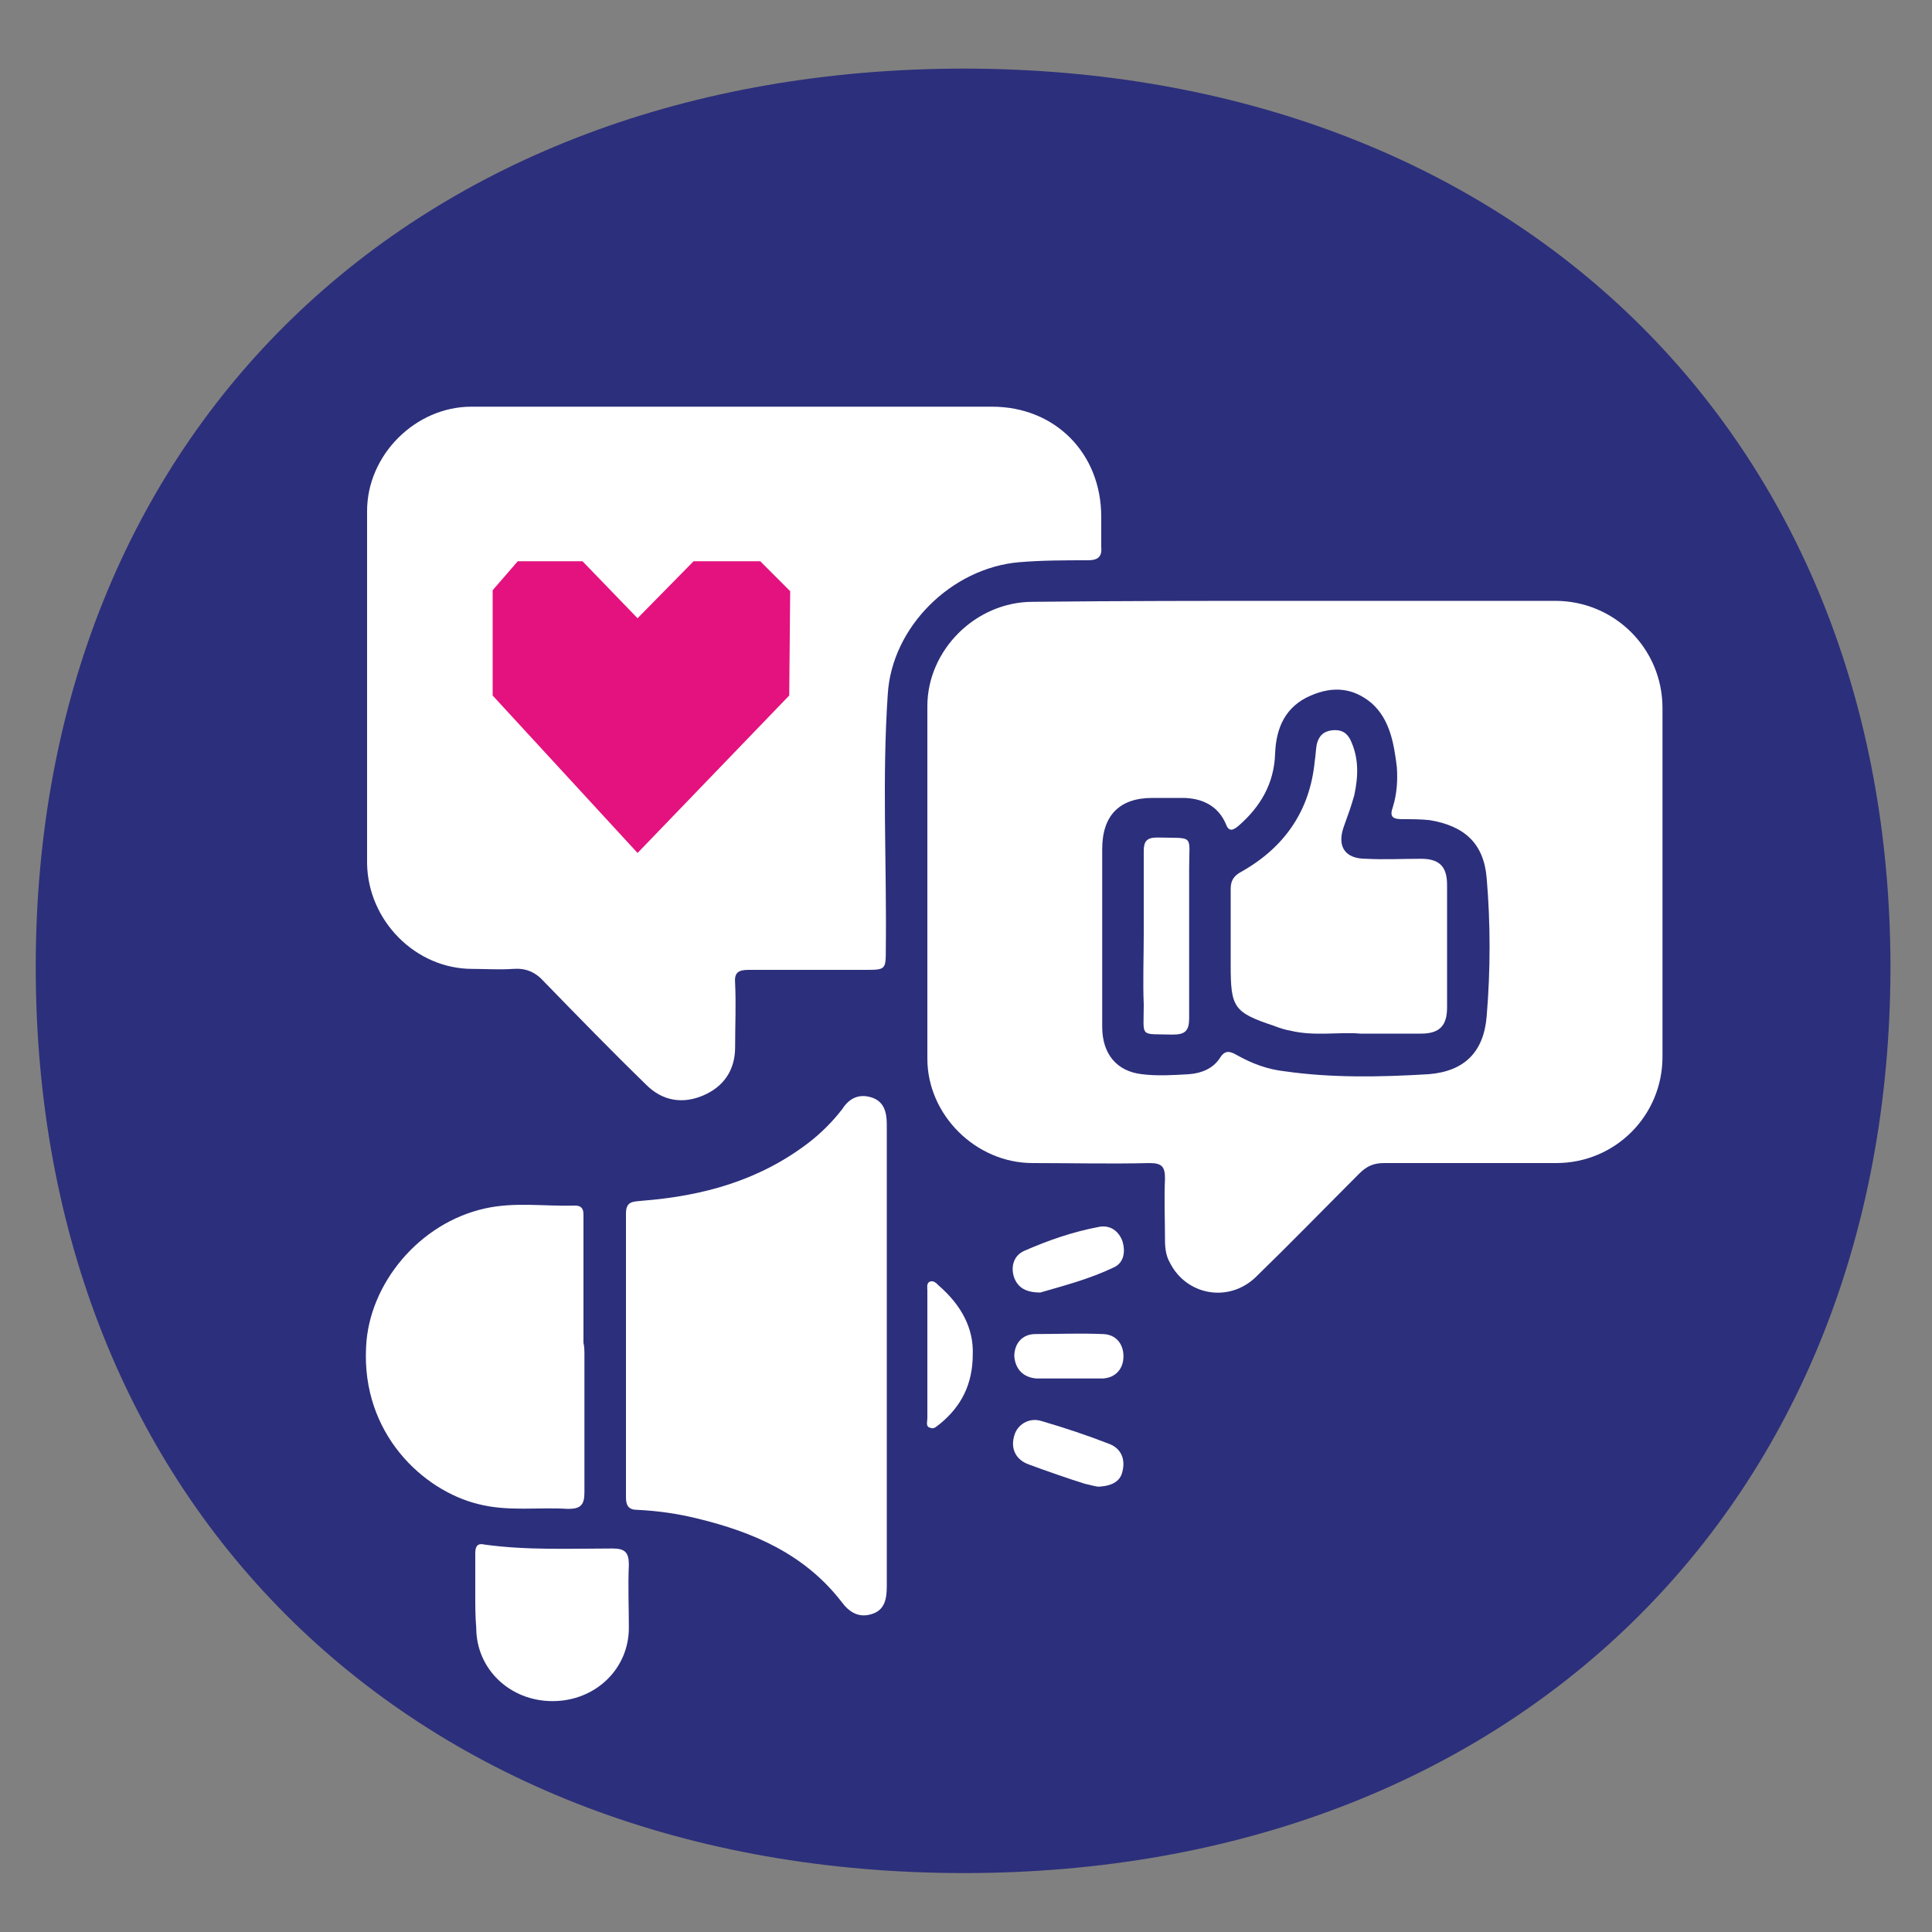
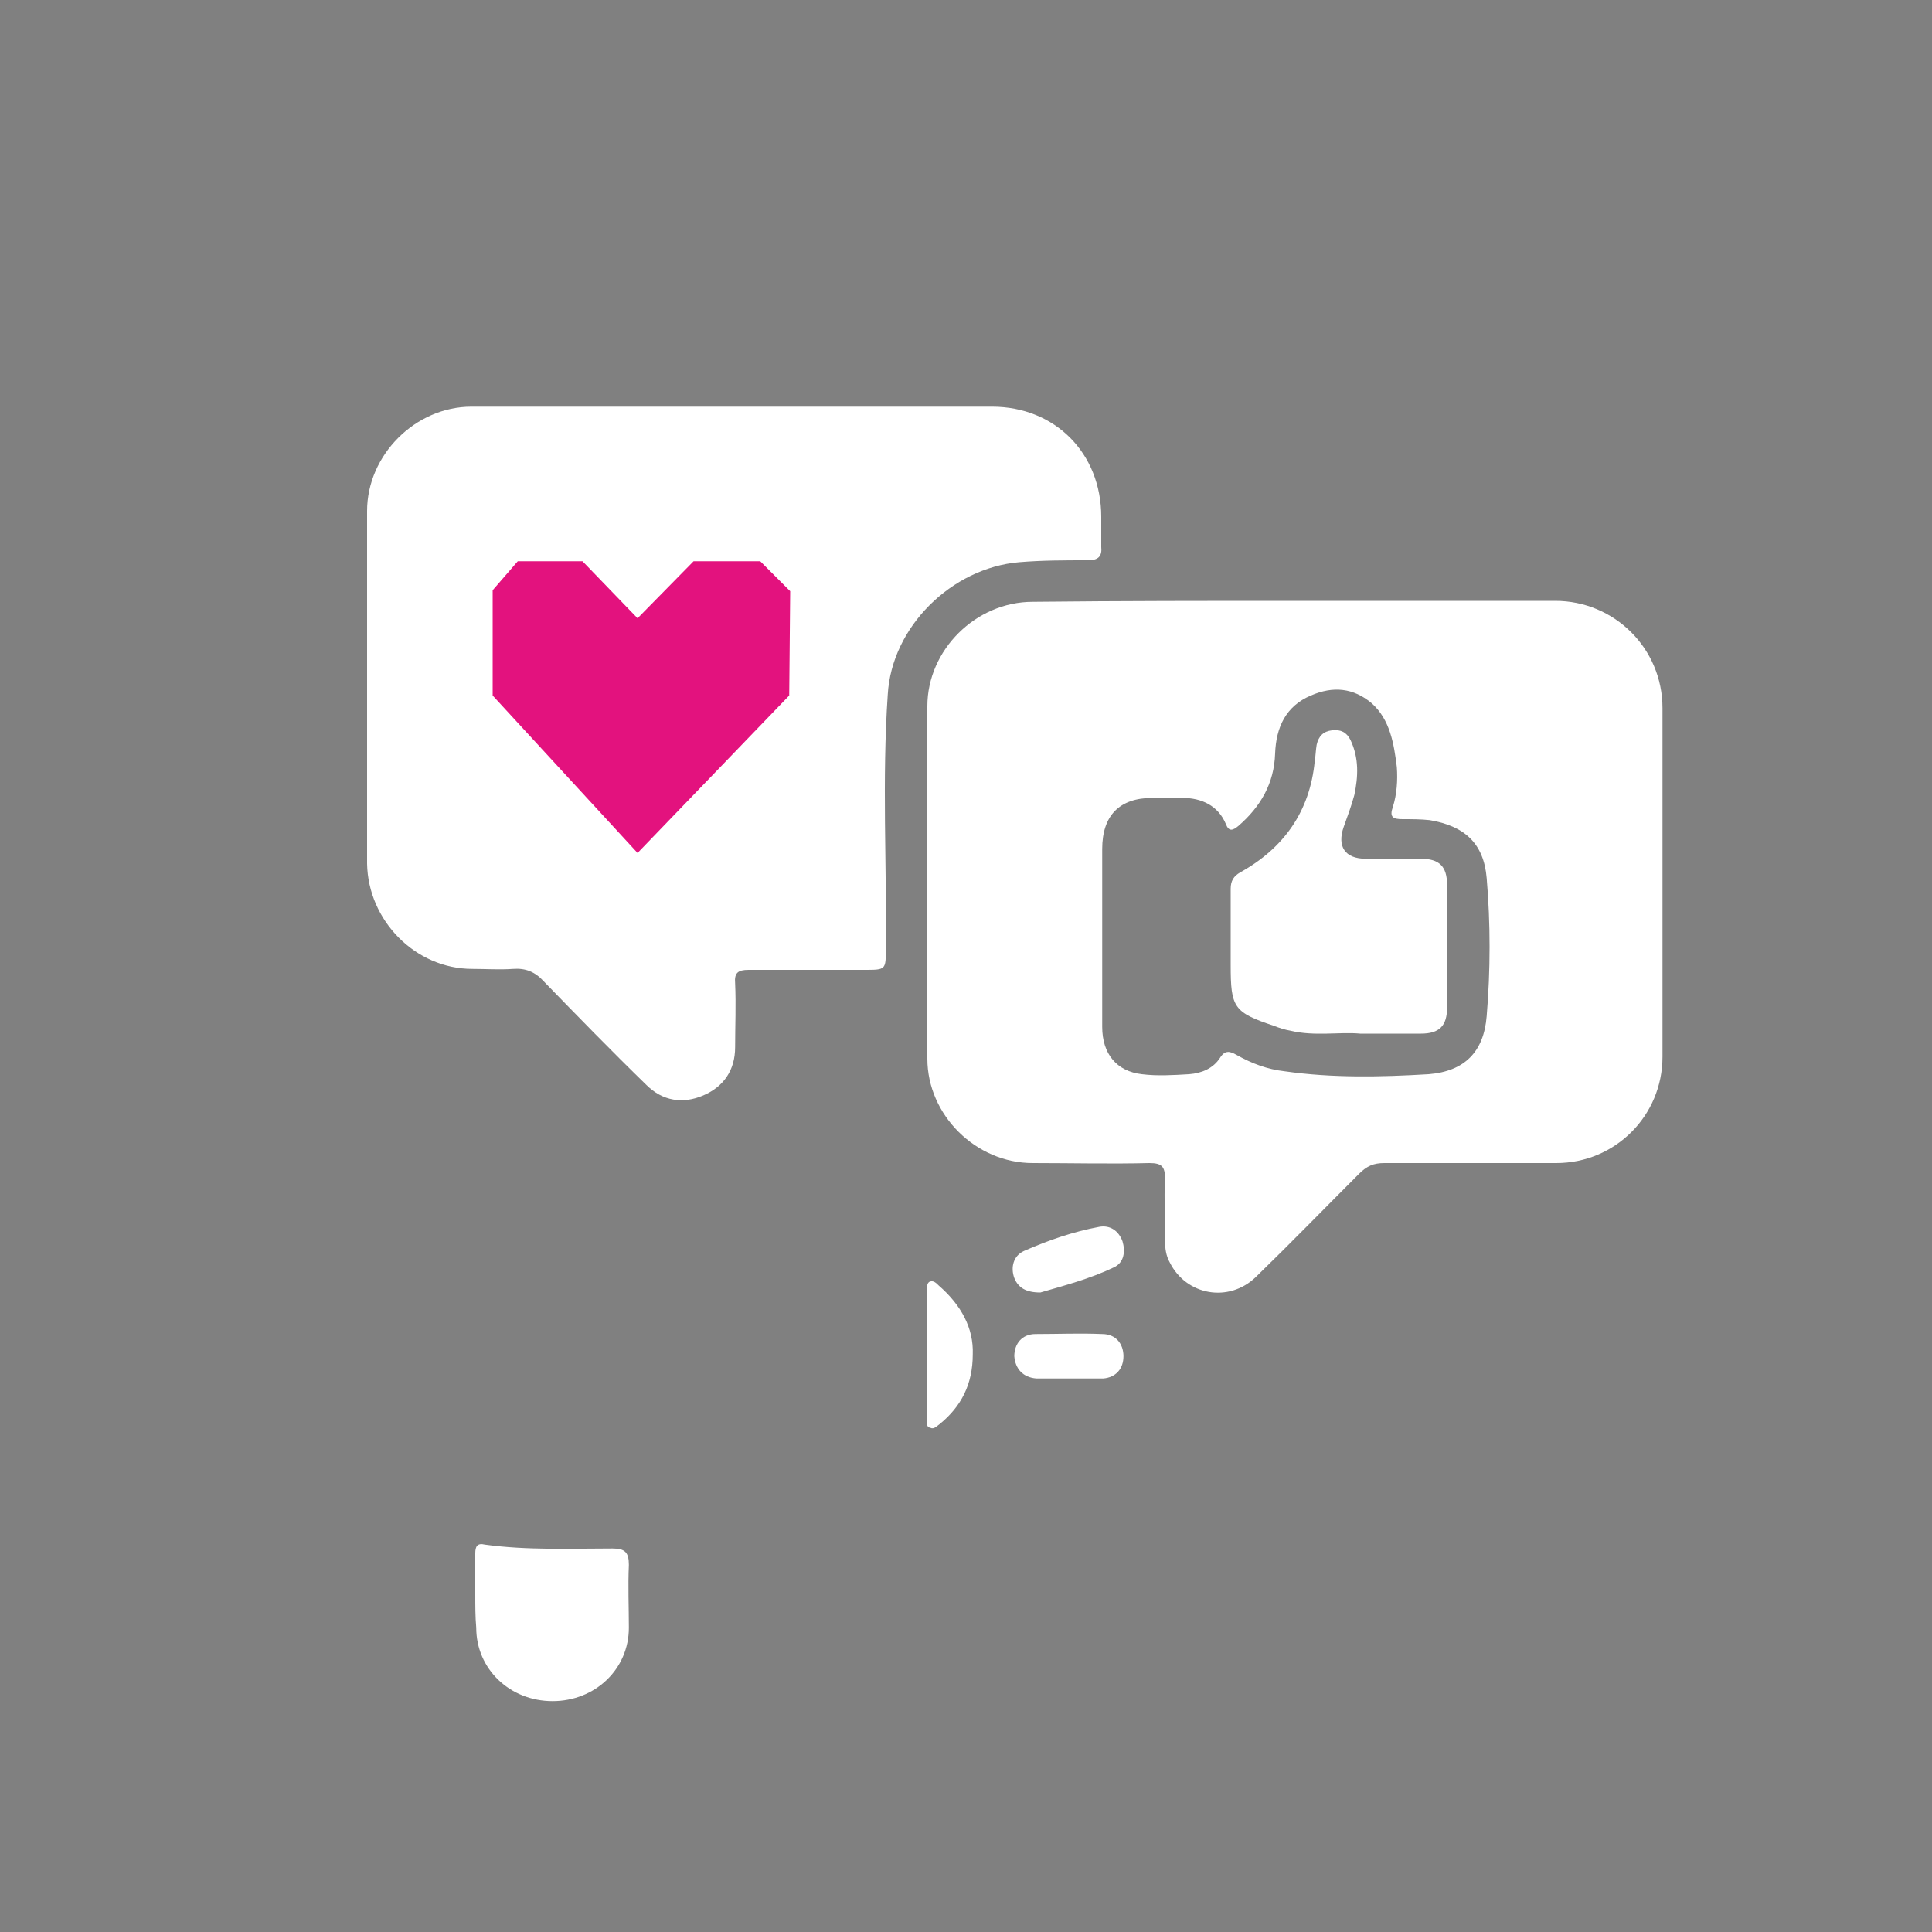
<svg xmlns="http://www.w3.org/2000/svg" id="Capa_1" x="0px" y="0px" viewBox="0 0 200 200" style="enable-background:new 0 0 200 200;" xml:space="preserve">
  <rect x="0" y="0" width="200" height="200" fill="#808080" stroke="none" />
  <style type="text/css">	.st0{fill:#2C2F7B;}	.st1{fill:#FFFFFF;}	.st2{fill:#E3127E;}</style>
  <g>
    <g>
      <g>
-         <path class="st0" d="M99.9,7.1c-57.1,0-96.2,37.6-96.2,93c0,55.7,39,93.8,96.1,93.8c56.7,0,95.8-38,95.9-93.7    C195.7,44.9,156.6,7.2,99.9,7.1z" />
-       </g>
+         </g>
    </g>
  </g>
  <g>
    <path class="st1" d="M134.1,62.2c9,0,17.9,0,26.9,0c6.1,0,11.1,4.9,11.1,11.1c0,12,0,24.1,0,36.1c0,6.1-4.9,11-11,11  c-5.9,0-11.9,0-17.8,0c-1.1,0-1.8,0.3-2.6,1.1c-3.6,3.6-7.1,7.2-10.7,10.7c-2.8,2.7-7.2,1.9-8.9-1.5c-0.4-0.7-0.5-1.5-0.5-2.3  c0-2.1-0.1-4.3,0-6.4c0-1.2-0.3-1.6-1.6-1.6c-4,0.1-8.1,0-12.1,0c-5.9,0-10.9-5-10.9-10.8c0-12.2,0-24.3,0-36.5  c0-5.8,5-10.8,10.9-10.8C116,62.2,125.1,62.2,134.1,62.2z M114.1,96.8c0,3.2,0,6.3,0,9.5c0,2.8,1.5,4.6,4.1,4.9  c1.6,0.2,3.2,0.1,4.9,0c1.3-0.1,2.5-0.6,3.2-1.7c0.5-0.8,1-0.7,1.7-0.3c1.6,0.9,3.2,1.5,5,1.7c4.9,0.7,9.9,0.6,14.9,0.3  c3.7-0.3,5.7-2.3,6-6c0.4-4.8,0.4-9.6,0-14.3c-0.3-3.6-2.3-5.4-5.9-6c-0.9-0.1-1.9-0.1-2.8-0.1c-1,0-1.4-0.2-1-1.3  c0.4-1.3,0.5-2.7,0.4-4.1c-0.3-2.4-0.7-4.9-2.6-6.6c-1.9-1.6-4-1.8-6.3-0.8c-2.6,1.1-3.6,3.3-3.7,6c-0.1,3.1-1.5,5.5-3.8,7.5  c-0.6,0.5-1,0.6-1.3-0.2c-0.8-1.9-2.5-2.7-4.5-2.7c-1,0-2,0-3.1,0c-3.4,0-5.2,1.8-5.2,5.3C114.1,90.8,114.1,93.8,114.1,96.8z" />
    <path class="st1" d="M76.1,42.1c8.9,0,17.7,0,26.6,0c6.5,0,11.3,4.8,11.3,11.4c0,1,0,2,0,3.1c0.1,1-0.3,1.4-1.4,1.4  c-2.4,0-4.7,0-7.1,0.2c-7,0.6-13.2,6.7-13.6,13.7c-0.6,8.8-0.1,17.6-0.2,26.3c0,2.2,0,2.2-2.2,2.2c-4,0-8,0-12,0  c-1.1,0-1.5,0.3-1.4,1.4c0.1,2.2,0,4.4,0,6.6c0,2.4-1.2,4.1-3.3,5c-2.1,0.9-4.2,0.6-5.9-1.1c-3.6-3.5-7.1-7.1-10.6-10.7  c-0.9-1-1.9-1.4-3.2-1.3c-1.4,0.1-2.8,0-4.2,0c-5.9,0-10.8-5-10.9-10.9c0-12.2,0-24.3,0-36.5c0-5.8,5-10.8,10.8-10.8  C57.9,42.1,67,42.1,76.1,42.1z" />
-     <path class="st1" d="M91.8,140.4c0,7.9,0,15.9,0,23.8c0,1.3-0.2,2.5-1.6,2.9c-1.3,0.4-2.3-0.2-3.1-1.3c-3.8-4.9-9.1-7.2-14.9-8.6  c-2-0.5-4.1-0.8-6.2-0.9c-0.9,0-1.2-0.4-1.2-1.3c0-9.8,0-19.6,0-29.4c0-1.3,0.8-1.2,1.7-1.3c6.3-0.5,12.1-2.1,17.2-6  c1.3-1,2.5-2.2,3.5-3.5c0.7-1.1,1.7-1.6,3-1.2c1.3,0.4,1.6,1.5,1.6,2.8C91.8,124.4,91.8,132.4,91.8,140.4z" />
-     <path class="st1" d="M60.5,140.4c0,4.7,0,9.4,0,14.1c0,1.3-0.4,1.7-1.7,1.7c-3.1-0.2-6.2,0.3-9.3-0.5c-5.7-1.4-12.1-7.3-11.6-16.3  c0.3-6.5,5.5-12.8,12.3-14.3c3.1-0.7,6.2-0.2,9.3-0.3c1,0,0.9,0.7,0.9,1.4c0,4.3,0,8.5,0,12.8C60.5,139.4,60.5,139.9,60.5,140.4z" />
    <path class="st1" d="M49.2,165c0-1.4,0-2.8,0-4.2c0-0.7,0.2-1.1,1-0.9c4.4,0.6,8.8,0.4,13.2,0.4c1.3,0,1.7,0.4,1.7,1.7  c-0.1,2.2,0,4.4,0,6.5c0,4.3-3.5,7.6-7.9,7.6c-4.4,0-7.9-3.3-7.9-7.6C49.2,167.4,49.2,166.2,49.2,165C49.2,165,49.2,165,49.2,165z" />
    <path class="st1" d="M100.7,140.2c0,3.1-1.2,5.4-3.4,7.2c-0.3,0.2-0.6,0.6-1,0.4c-0.5-0.1-0.3-0.6-0.3-1c0-4.4,0-8.8,0-13.2  c0-0.3-0.1-0.7,0.2-0.9c0.4-0.2,0.7,0.1,1,0.4C99.5,135.1,100.8,137.5,100.7,140.2z" />
    <path class="st1" d="M107.7,133.8c-1.5,0-2.3-0.5-2.7-1.5c-0.4-1.1-0.1-2.3,1-2.8c2.5-1.1,5.1-2,7.8-2.5c1.1-0.2,2,0.4,2.4,1.5  c0.3,1,0.2,2.2-0.9,2.7C112.8,132.4,110.1,133.1,107.7,133.8z" />
-     <path class="st1" d="M113.8,153.9c-0.4,0-1-0.2-1.5-0.3c-1.9-0.6-3.9-1.3-5.8-2c-1.4-0.5-1.9-1.7-1.5-3c0.3-1.1,1.5-1.9,2.8-1.5  c2.4,0.7,4.8,1.5,7.1,2.4c1.2,0.5,1.6,1.6,1.3,2.8C116,153.3,115.2,153.8,113.8,153.9z" />
    <path class="st1" d="M110.6,142.7c-1.1,0-2.2,0-3.3,0c-1.4-0.1-2.2-1-2.3-2.3c0-1.3,0.8-2.3,2.2-2.3c2.3,0,4.6-0.1,6.9,0  c1.4,0,2.2,1,2.2,2.3c0,1.3-0.8,2.2-2.1,2.3c-0.1,0-0.2,0-0.3,0C112.8,142.7,111.7,142.7,110.6,142.7z" />
    <path class="st1" d="M140.8,107c-2.1-0.2-4.7,0.3-7.2-0.3c-0.6-0.1-1.2-0.3-1.7-0.5c-4.2-1.4-4.5-1.9-4.5-6.3c0-2.6,0-5.3,0-7.9  c0-0.8,0.3-1.3,1-1.7c4.5-2.5,7.2-6.3,7.7-11.5c0.1-0.6,0.1-1.1,0.2-1.7c0.2-0.9,0.7-1.4,1.6-1.5c0.9-0.1,1.5,0.2,1.9,1  c0.9,1.9,0.8,3.8,0.4,5.7c-0.3,1.1-0.7,2.2-1.1,3.3c-0.7,2,0.1,3.3,2.3,3.3c1.9,0.1,3.8,0,5.7,0c1.9,0,2.7,0.8,2.7,2.7  c0,4.2,0,8.4,0,12.7c0,1.9-0.8,2.7-2.7,2.7C145.1,107,143.1,107,140.8,107z" />
-     <path class="st1" d="M118.4,96.7c0-2.9,0-5.8,0-8.6c0-1,0.3-1.4,1.4-1.4c3.9,0.1,3.3-0.4,3.3,3.2c0,5.2,0,10.3,0,15.5  c0,1.3-0.4,1.7-1.7,1.7c-3.5-0.1-3,0.4-3-3.1C118.3,101.6,118.4,99.1,118.4,96.7z" />
    <path class="st1" d="M72.5,75.8c-1.1,0-2.2,0-3.3,0c-0.9,0-1.2-0.2-0.9-1.1c0.7-2.3,1.3-4.6,2-6.9c0.2-0.7,0.6-1.1,1.4-1  c2.3,0,4.5,0,6.8,0c0.9,0,1.2,0.2,0.9,1.1c-0.7,2.3-1.3,4.6-2,6.9c-0.2,0.7-0.6,1.1-1.4,1C74.9,75.7,73.7,75.8,72.5,75.8z" />
  </g>
  <polygon class="st2" points="81.7,72 66,88.3 51,72 51,61.1 53.6,58.1 60.3,58.1 66,64 71.8,58.1 78.7,58.1 81.8,61.2 " />
</svg>